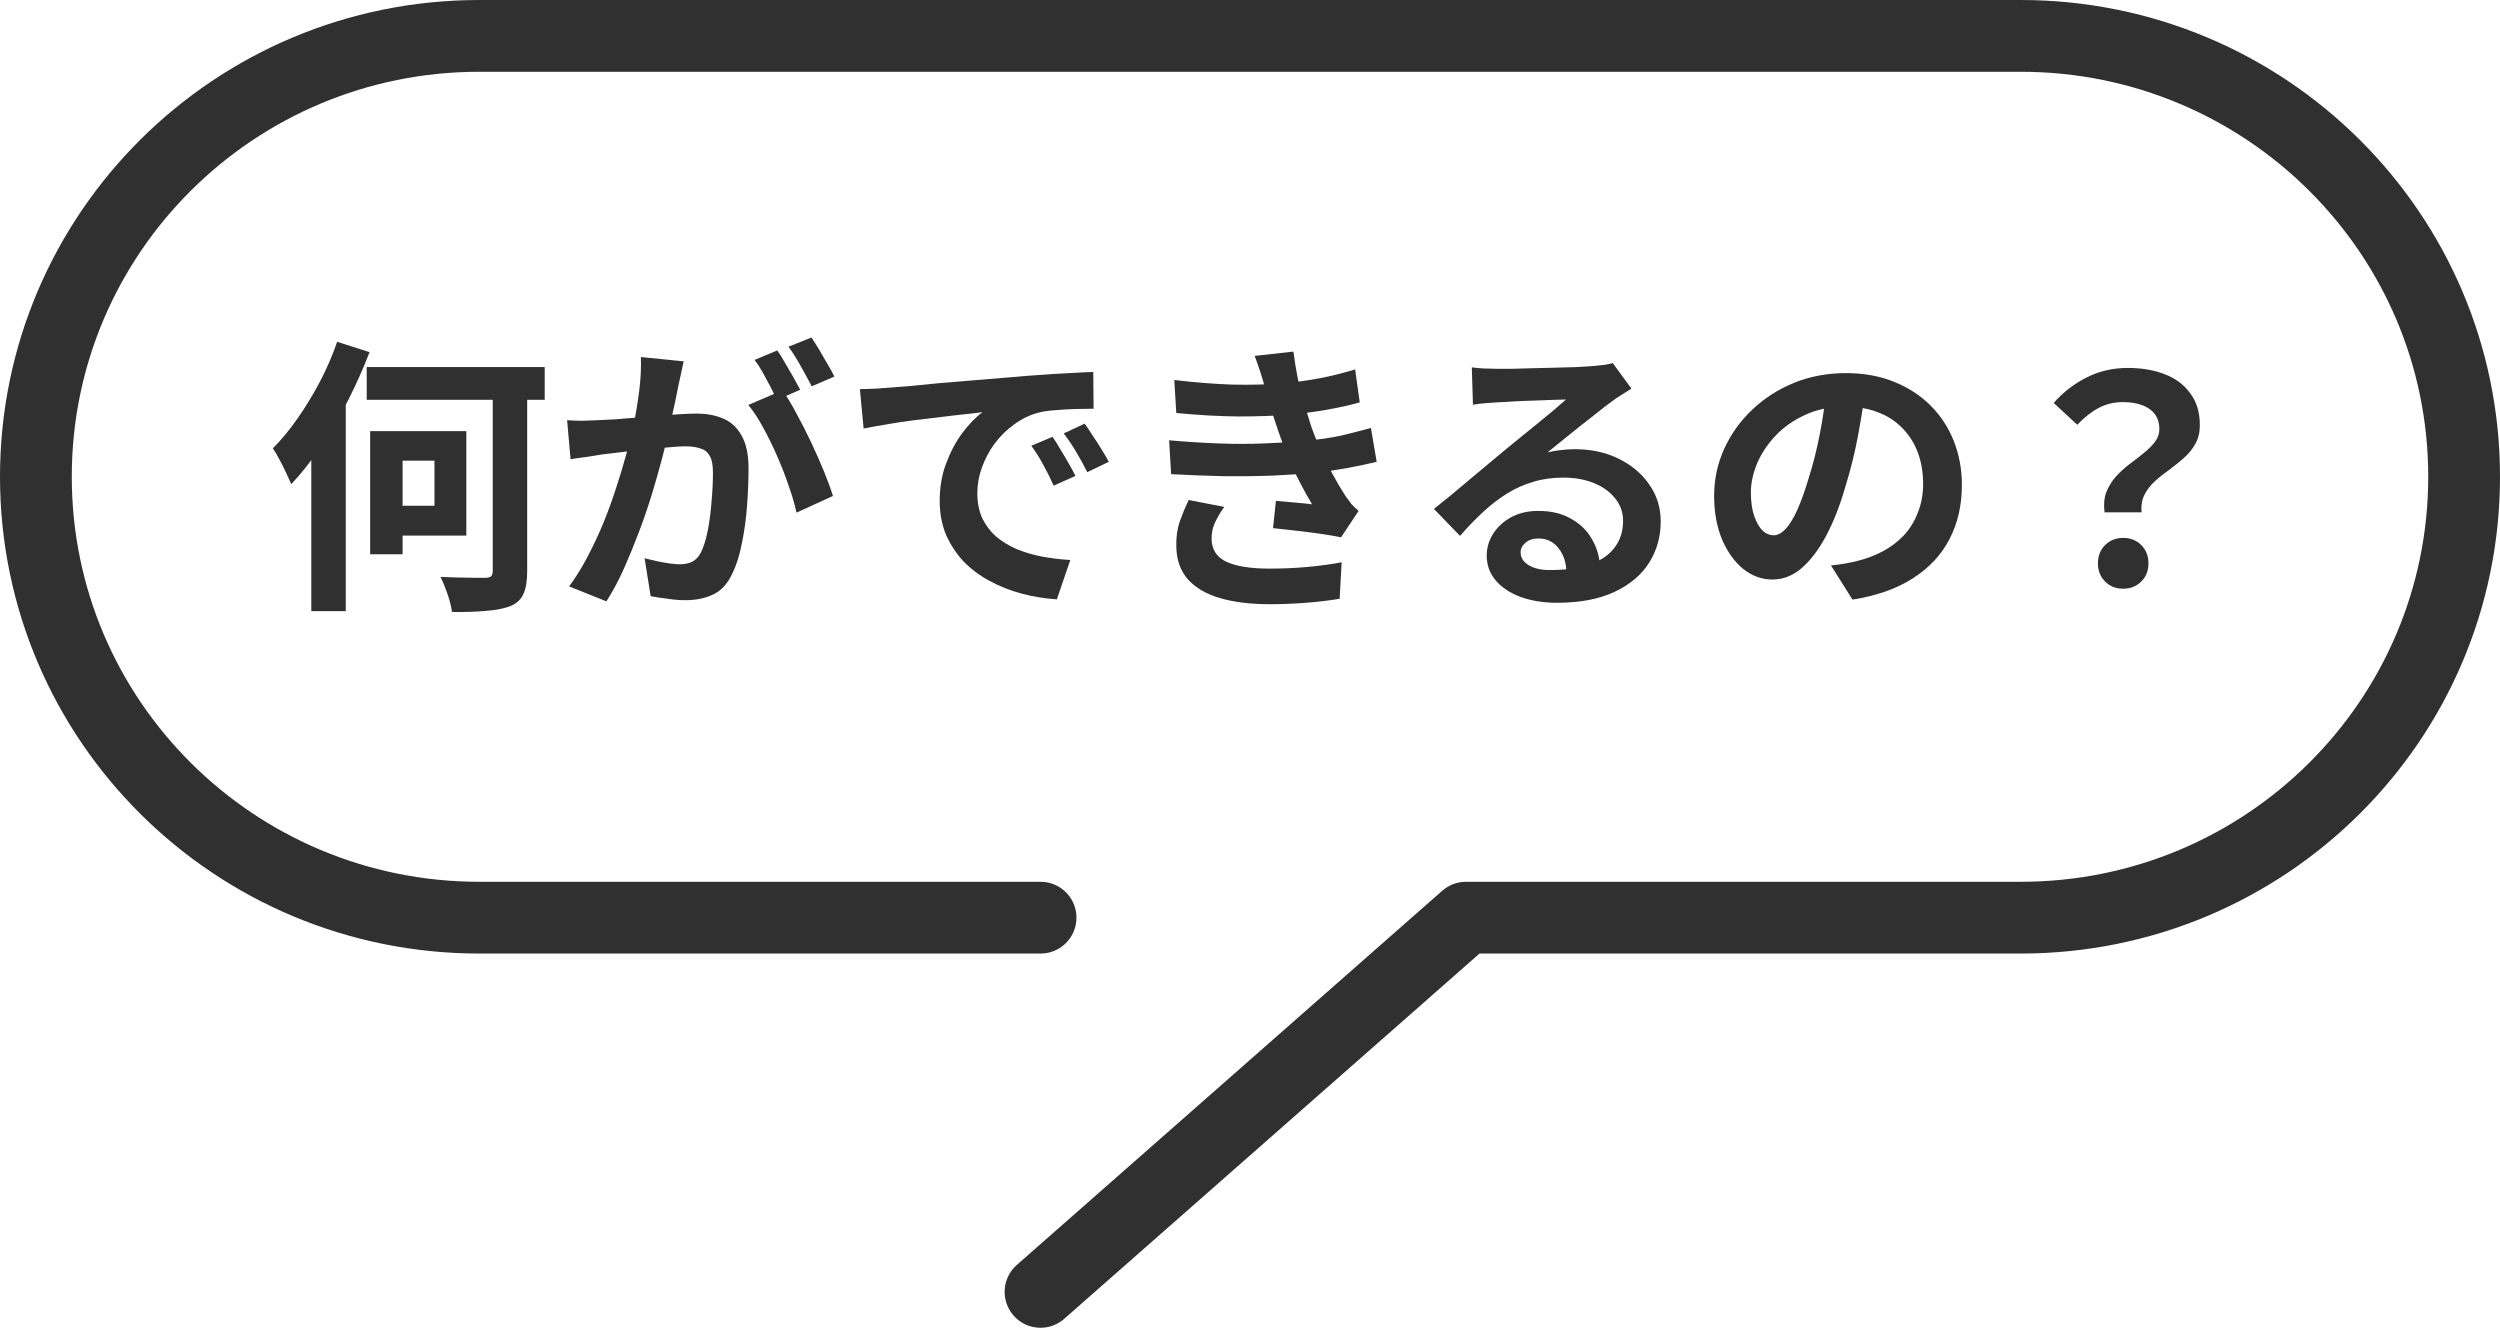
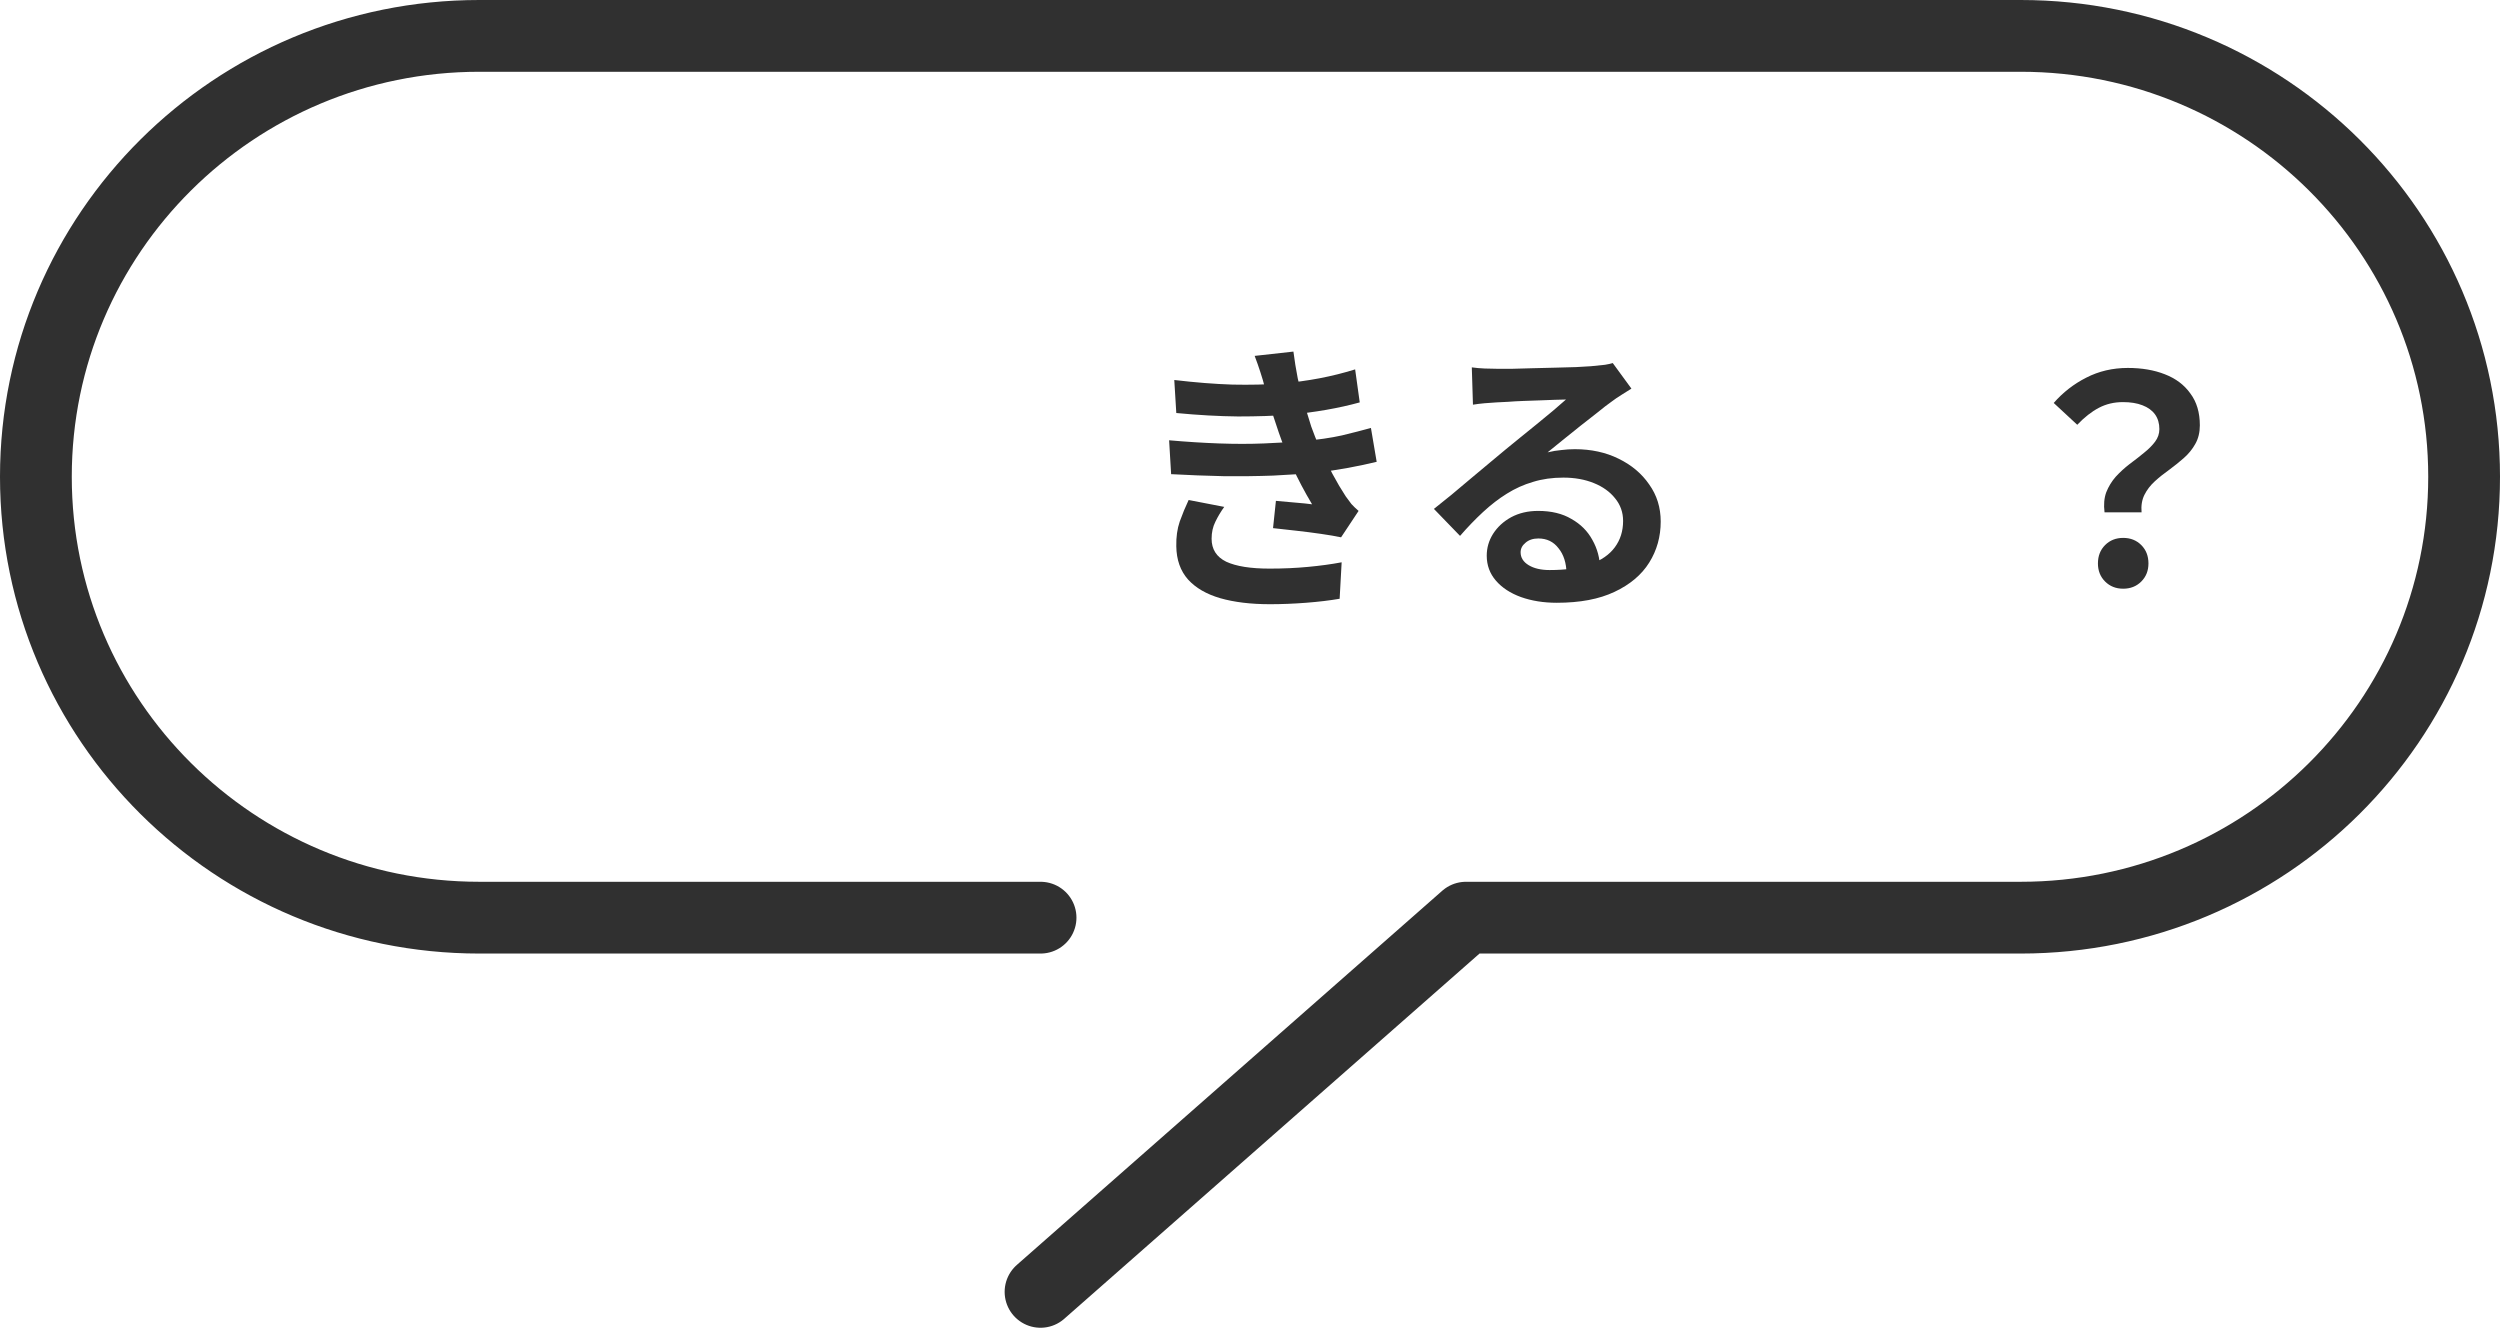
<svg xmlns="http://www.w3.org/2000/svg" width="209" height="111" viewBox="0 0 209 111" fill="none">
  <path d="M175.939 42.832C175.859 42.192 175.907 41.632 176.083 41.152C176.275 40.672 176.539 40.24 176.875 39.856C177.227 39.472 177.611 39.12 178.027 38.8C178.459 38.48 178.859 38.168 179.227 37.864C179.611 37.56 179.923 37.248 180.163 36.928C180.403 36.608 180.523 36.256 180.523 35.872C180.523 35.392 180.403 34.984 180.163 34.648C179.923 34.312 179.571 34.056 179.107 33.88C178.659 33.704 178.115 33.616 177.475 33.616C176.739 33.616 176.067 33.776 175.459 34.096C174.851 34.416 174.251 34.888 173.659 35.512L171.691 33.688C172.459 32.808 173.363 32.104 174.403 31.576C175.459 31.032 176.619 30.76 177.883 30.76C179.051 30.76 180.083 30.936 180.979 31.288C181.891 31.64 182.603 32.176 183.115 32.896C183.643 33.6 183.907 34.488 183.907 35.56C183.907 36.152 183.779 36.672 183.523 37.12C183.283 37.552 182.963 37.944 182.563 38.296C182.179 38.632 181.771 38.96 181.339 39.28C180.907 39.584 180.507 39.904 180.139 40.24C179.771 40.576 179.483 40.952 179.275 41.368C179.067 41.784 178.987 42.272 179.035 42.832H175.939ZM177.499 49.216C176.891 49.216 176.387 49.016 175.987 48.616C175.587 48.216 175.387 47.712 175.387 47.104C175.387 46.48 175.587 45.968 175.987 45.568C176.387 45.168 176.891 44.968 177.499 44.968C178.107 44.968 178.611 45.168 179.011 45.568C179.411 45.968 179.611 46.48 179.611 47.104C179.611 47.712 179.411 48.216 179.011 48.616C178.611 49.016 178.107 49.216 177.499 49.216Z" fill="#303030" />
-   <path d="M155.949 32.56C155.789 33.776 155.581 35.072 155.325 36.448C155.069 37.824 154.725 39.216 154.293 40.624C153.829 42.24 153.285 43.632 152.661 44.8C152.037 45.968 151.349 46.872 150.597 47.512C149.861 48.136 149.053 48.448 148.173 48.448C147.293 48.448 146.477 48.152 145.725 47.56C144.989 46.952 144.397 46.12 143.949 45.064C143.517 44.008 143.301 42.808 143.301 41.464C143.301 40.072 143.581 38.76 144.141 37.528C144.701 36.296 145.477 35.208 146.469 34.264C147.477 33.304 148.645 32.552 149.973 32.008C151.317 31.464 152.765 31.192 154.317 31.192C155.805 31.192 157.141 31.432 158.325 31.912C159.525 32.392 160.549 33.056 161.397 33.904C162.245 34.752 162.893 35.744 163.341 36.88C163.789 38.016 164.013 39.24 164.013 40.552C164.013 42.232 163.669 43.736 162.981 45.064C162.293 46.392 161.269 47.488 159.909 48.352C158.565 49.216 156.885 49.808 154.869 50.128L153.069 47.272C153.533 47.224 153.941 47.168 154.293 47.104C154.645 47.04 154.981 46.968 155.301 46.888C156.069 46.696 156.781 46.424 157.437 46.072C158.109 45.704 158.693 45.256 159.189 44.728C159.685 44.184 160.069 43.552 160.341 42.832C160.629 42.112 160.773 41.32 160.773 40.456C160.773 39.512 160.629 38.648 160.341 37.864C160.053 37.08 159.629 36.4 159.069 35.824C158.509 35.232 157.829 34.784 157.029 34.48C156.229 34.16 155.309 34 154.269 34C152.989 34 151.861 34.232 150.885 34.696C149.909 35.144 149.085 35.728 148.413 36.448C147.741 37.168 147.229 37.944 146.877 38.776C146.541 39.608 146.373 40.4 146.373 41.152C146.373 41.952 146.469 42.624 146.661 43.168C146.853 43.696 147.085 44.096 147.357 44.368C147.645 44.624 147.949 44.752 148.269 44.752C148.605 44.752 148.933 44.584 149.253 44.248C149.589 43.896 149.917 43.368 150.237 42.664C150.557 41.96 150.877 41.072 151.197 40C151.565 38.848 151.877 37.616 152.133 36.304C152.389 34.992 152.573 33.712 152.685 32.464L155.949 32.56Z" fill="#303030" />
  <path d="M123.043 30.712C123.379 30.76 123.739 30.792 124.123 30.808C124.507 30.824 124.875 30.832 125.227 30.832C125.483 30.832 125.867 30.832 126.379 30.832C126.891 30.816 127.467 30.8 128.107 30.784C128.763 30.768 129.411 30.752 130.051 30.736C130.691 30.72 131.267 30.704 131.779 30.688C132.307 30.656 132.715 30.632 133.003 30.616C133.499 30.568 133.891 30.528 134.179 30.496C134.467 30.448 134.683 30.4 134.827 30.352L136.387 32.488C136.115 32.664 135.835 32.84 135.547 33.016C135.259 33.192 134.979 33.384 134.707 33.592C134.387 33.816 134.003 34.112 133.555 34.48C133.107 34.832 132.627 35.208 132.115 35.608C131.619 36.008 131.131 36.4 130.651 36.784C130.187 37.168 129.763 37.512 129.379 37.816C129.779 37.72 130.163 37.656 130.531 37.624C130.899 37.576 131.275 37.552 131.659 37.552C133.019 37.552 134.235 37.816 135.307 38.344C136.395 38.872 137.251 39.592 137.875 40.504C138.515 41.4 138.835 42.432 138.835 43.6C138.835 44.864 138.515 46.008 137.875 47.032C137.235 48.056 136.267 48.872 134.971 49.48C133.691 50.088 132.083 50.392 130.147 50.392C129.043 50.392 128.043 50.232 127.147 49.912C126.267 49.592 125.571 49.136 125.059 48.544C124.547 47.952 124.291 47.256 124.291 46.456C124.291 45.8 124.467 45.192 124.819 44.632C125.187 44.056 125.691 43.592 126.331 43.24C126.987 42.888 127.739 42.712 128.587 42.712C129.691 42.712 130.619 42.936 131.371 43.384C132.139 43.816 132.723 44.4 133.123 45.136C133.539 45.872 133.755 46.68 133.771 47.56L130.963 47.944C130.947 47.064 130.723 46.36 130.291 45.832C129.875 45.288 129.315 45.016 128.611 45.016C128.163 45.016 127.803 45.136 127.531 45.376C127.259 45.6 127.123 45.864 127.123 46.168C127.123 46.616 127.347 46.976 127.795 47.248C128.243 47.52 128.827 47.656 129.547 47.656C130.907 47.656 132.043 47.496 132.955 47.176C133.867 46.84 134.547 46.368 134.995 45.76C135.459 45.136 135.691 44.4 135.691 43.552C135.691 42.832 135.467 42.2 135.019 41.656C134.587 41.112 133.995 40.688 133.243 40.384C132.491 40.08 131.643 39.928 130.699 39.928C129.771 39.928 128.923 40.048 128.155 40.288C127.387 40.512 126.659 40.84 125.971 41.272C125.299 41.688 124.635 42.2 123.979 42.808C123.339 43.4 122.699 44.064 122.059 44.8L119.875 42.544C120.307 42.192 120.795 41.8 121.339 41.368C121.883 40.92 122.435 40.456 122.995 39.976C123.571 39.496 124.107 39.048 124.603 38.632C125.115 38.2 125.547 37.84 125.899 37.552C126.235 37.28 126.627 36.96 127.075 36.592C127.523 36.224 127.987 35.848 128.467 35.464C128.947 35.064 129.403 34.688 129.835 34.336C130.267 33.968 130.627 33.656 130.915 33.4C130.675 33.4 130.363 33.408 129.979 33.424C129.595 33.44 129.171 33.456 128.707 33.472C128.259 33.488 127.803 33.504 127.339 33.52C126.891 33.536 126.467 33.56 126.067 33.592C125.683 33.608 125.363 33.624 125.107 33.64C124.787 33.656 124.451 33.68 124.099 33.712C123.747 33.744 123.427 33.784 123.139 33.832L123.043 30.712Z" fill="#303030" />
  <path d="M98.17 31.768C99.93 31.976 101.546 32.104 103.018 32.152C104.506 32.184 105.882 32.152 107.146 32.056C108.25 31.96 109.306 31.816 110.314 31.624C111.322 31.432 112.314 31.184 113.29 30.88L113.674 33.64C112.81 33.88 111.874 34.088 110.866 34.264C109.858 34.44 108.826 34.576 107.77 34.672C106.538 34.768 105.114 34.816 103.498 34.816C101.898 34.8 100.178 34.704 98.338 34.528L98.17 31.768ZM97.738 36.808C99.194 36.936 100.586 37.024 101.914 37.072C103.242 37.12 104.49 37.12 105.658 37.072C106.826 37.024 107.89 36.96 108.85 36.88C110.146 36.768 111.258 36.608 112.186 36.4C113.114 36.176 113.922 35.968 114.61 35.776L115.09 38.608C114.37 38.784 113.578 38.952 112.714 39.112C111.85 39.272 110.93 39.408 109.954 39.52C108.93 39.616 107.754 39.696 106.426 39.76C105.114 39.808 103.73 39.824 102.274 39.808C100.818 39.776 99.362 39.72 97.906 39.64L97.738 36.808ZM105.754 32.44C105.642 31.992 105.514 31.552 105.37 31.12C105.226 30.672 105.066 30.216 104.89 29.752L108.13 29.392C108.226 30.144 108.346 30.888 108.49 31.624C108.65 32.344 108.826 33.04 109.018 33.712C109.226 34.384 109.426 35.032 109.618 35.656C109.81 36.2 110.058 36.824 110.362 37.528C110.682 38.216 111.026 38.912 111.394 39.616C111.762 40.304 112.13 40.928 112.498 41.488C112.658 41.712 112.818 41.928 112.978 42.136C113.154 42.328 113.354 42.52 113.578 42.712L112.114 44.92C111.666 44.824 111.106 44.728 110.434 44.632C109.778 44.536 109.09 44.448 108.37 44.368C107.666 44.288 107.018 44.216 106.426 44.152L106.666 41.872C107.162 41.92 107.698 41.968 108.274 42.016C108.866 42.064 109.338 42.112 109.69 42.16C109.05 41.088 108.498 40.04 108.034 39.016C107.586 37.992 107.21 37.04 106.906 36.16C106.714 35.6 106.554 35.12 106.426 34.72C106.298 34.304 106.178 33.92 106.066 33.568C105.97 33.2 105.866 32.824 105.754 32.44ZM102.346 42.376C102.058 42.776 101.81 43.192 101.602 43.624C101.394 44.04 101.29 44.512 101.29 45.04C101.29 45.92 101.698 46.56 102.514 46.96C103.346 47.344 104.554 47.536 106.138 47.536C107.274 47.536 108.346 47.488 109.354 47.392C110.378 47.296 111.314 47.168 112.162 47.008L111.994 50.056C111.162 50.2 110.226 50.312 109.186 50.392C108.146 50.472 107.138 50.512 106.162 50.512C104.562 50.512 103.178 50.344 102.01 50.008C100.858 49.672 99.962 49.152 99.322 48.448C98.682 47.728 98.354 46.8 98.338 45.664C98.322 44.896 98.418 44.208 98.626 43.6C98.85 42.976 99.098 42.376 99.37 41.8L102.346 42.376Z" fill="#303030" />
-   <path d="M71.887 32.536C72.367 32.52 72.823 32.504 73.255 32.488C73.687 32.456 74.015 32.432 74.239 32.416C74.735 32.384 75.343 32.336 76.063 32.272C76.799 32.192 77.615 32.112 78.511 32.032C79.423 31.952 80.391 31.872 81.415 31.792C82.439 31.712 83.503 31.624 84.607 31.528C85.439 31.448 86.263 31.384 87.079 31.336C87.911 31.272 88.695 31.224 89.431 31.192C90.183 31.144 90.839 31.112 91.399 31.096L91.423 34.168C90.991 34.168 90.495 34.176 89.935 34.192C89.375 34.208 88.815 34.24 88.255 34.288C87.711 34.32 87.223 34.392 86.791 34.504C86.071 34.696 85.399 35.024 84.775 35.488C84.151 35.936 83.607 36.472 83.143 37.096C82.695 37.704 82.343 38.368 82.087 39.088C81.831 39.792 81.703 40.504 81.703 41.224C81.703 42.008 81.839 42.704 82.111 43.312C82.399 43.904 82.783 44.416 83.263 44.848C83.759 45.264 84.335 45.616 84.991 45.904C85.647 46.176 86.351 46.384 87.103 46.528C87.871 46.672 88.663 46.768 89.479 46.816L88.351 50.104C87.343 50.04 86.359 49.88 85.399 49.624C84.455 49.368 83.567 49.016 82.735 48.568C81.903 48.12 81.175 47.576 80.551 46.936C79.943 46.28 79.455 45.536 79.087 44.704C78.735 43.856 78.559 42.912 78.559 41.872C78.559 40.72 78.743 39.664 79.111 38.704C79.479 37.728 79.935 36.88 80.479 36.16C81.039 35.424 81.591 34.856 82.135 34.456C81.687 34.52 81.143 34.584 80.503 34.648C79.879 34.712 79.199 34.792 78.463 34.888C77.743 34.968 77.007 35.056 76.255 35.152C75.503 35.248 74.775 35.36 74.071 35.488C73.383 35.6 72.759 35.712 72.199 35.824L71.887 32.536ZM87.991 36.52C88.199 36.808 88.415 37.152 88.639 37.552C88.879 37.936 89.111 38.328 89.335 38.728C89.559 39.112 89.751 39.464 89.911 39.784L88.087 40.6C87.783 39.928 87.487 39.336 87.199 38.824C86.927 38.312 86.599 37.792 86.215 37.264L87.991 36.52ZM90.679 35.416C90.887 35.704 91.111 36.04 91.351 36.424C91.607 36.792 91.855 37.176 92.095 37.576C92.335 37.96 92.535 38.304 92.695 38.608L90.895 39.472C90.575 38.832 90.263 38.264 89.959 37.768C89.671 37.272 89.327 36.76 88.927 36.232L90.679 35.416Z" fill="#303030" />
-   <path d="M57.154 30.208C57.09 30.512 57.018 30.848 56.938 31.216C56.858 31.568 56.786 31.896 56.722 32.2C56.658 32.552 56.578 32.952 56.482 33.4C56.386 33.832 56.29 34.272 56.194 34.72C56.114 35.152 56.026 35.576 55.93 35.992C55.77 36.68 55.57 37.48 55.33 38.392C55.09 39.304 54.81 40.288 54.49 41.344C54.17 42.384 53.81 43.432 53.41 44.488C53.01 45.544 52.586 46.576 52.138 47.584C51.69 48.576 51.21 49.472 50.698 50.272L47.578 49.024C48.138 48.272 48.658 47.432 49.138 46.504C49.634 45.56 50.082 44.6 50.482 43.624C50.882 42.632 51.234 41.656 51.538 40.696C51.858 39.72 52.13 38.816 52.354 37.984C52.594 37.152 52.778 36.44 52.906 35.848C53.13 34.76 53.306 33.712 53.434 32.704C53.562 31.696 53.61 30.744 53.578 29.848L57.154 30.208ZM65.41 32.632C65.794 33.16 66.186 33.808 66.586 34.576C67.002 35.328 67.41 36.128 67.81 36.976C68.21 37.824 68.57 38.64 68.89 39.424C69.21 40.208 69.458 40.888 69.634 41.464L66.586 42.856C66.442 42.184 66.226 41.44 65.938 40.624C65.666 39.808 65.346 38.984 64.978 38.152C64.61 37.304 64.218 36.504 63.802 35.752C63.402 35 62.986 34.368 62.554 33.856L65.41 32.632ZM47.41 35.128C47.842 35.16 48.266 35.176 48.682 35.176C49.114 35.16 49.546 35.144 49.978 35.128C50.378 35.112 50.858 35.088 51.418 35.056C51.978 35.008 52.57 34.96 53.194 34.912C53.834 34.864 54.474 34.816 55.114 34.768C55.754 34.704 56.346 34.656 56.89 34.624C57.434 34.592 57.882 34.576 58.234 34.576C59.098 34.576 59.85 34.72 60.49 35.008C61.13 35.28 61.634 35.752 62.002 36.424C62.386 37.096 62.578 38.008 62.578 39.16C62.578 40.104 62.538 41.128 62.458 42.232C62.378 43.336 62.234 44.392 62.026 45.4C61.834 46.408 61.562 47.264 61.21 47.968C60.826 48.8 60.298 49.376 59.626 49.696C58.97 50.016 58.186 50.176 57.274 50.176C56.826 50.176 56.338 50.136 55.81 50.056C55.282 49.992 54.81 49.92 54.394 49.84L53.89 46.672C54.194 46.752 54.53 46.832 54.898 46.912C55.282 46.992 55.642 47.056 55.978 47.104C56.33 47.152 56.61 47.176 56.818 47.176C57.218 47.176 57.57 47.104 57.874 46.96C58.178 46.8 58.426 46.528 58.618 46.144C58.842 45.68 59.026 45.08 59.17 44.344C59.314 43.608 59.418 42.816 59.482 41.968C59.562 41.104 59.602 40.28 59.602 39.496C59.602 38.856 59.506 38.384 59.314 38.08C59.138 37.776 58.874 37.576 58.522 37.48C58.186 37.368 57.77 37.312 57.274 37.312C56.906 37.312 56.41 37.344 55.786 37.408C55.162 37.456 54.49 37.52 53.77 37.6C53.066 37.664 52.41 37.736 51.802 37.816C51.194 37.896 50.722 37.952 50.386 37.984C50.034 38.048 49.586 38.12 49.042 38.2C48.514 38.264 48.066 38.328 47.698 38.392L47.41 35.128ZM64.978 29.296C65.186 29.584 65.402 29.928 65.626 30.328C65.866 30.728 66.098 31.128 66.322 31.528C66.546 31.928 66.738 32.28 66.898 32.584L64.954 33.424C64.794 33.088 64.61 32.72 64.402 32.32C64.194 31.92 63.978 31.52 63.754 31.12C63.53 30.72 63.306 30.376 63.082 30.088L64.978 29.296ZM67.834 28.216C68.042 28.52 68.266 28.872 68.506 29.272C68.746 29.672 68.978 30.072 69.202 30.472C69.442 30.872 69.626 31.208 69.754 31.48L67.858 32.296C67.602 31.8 67.298 31.24 66.946 30.616C66.594 29.976 66.25 29.432 65.914 28.984L67.834 28.216Z" fill="#303030" />
-   <path d="M30.657 30.688H45.537V33.424H30.657V30.688ZM41.193 31.672H44.073V47.752C44.073 48.568 43.969 49.2 43.761 49.648C43.569 50.096 43.217 50.432 42.705 50.656C42.177 50.864 41.505 51 40.689 51.064C39.873 51.144 38.905 51.176 37.785 51.16C37.737 50.76 37.617 50.272 37.425 49.696C37.233 49.136 37.033 48.648 36.825 48.232C37.353 48.248 37.865 48.264 38.361 48.28C38.873 48.296 39.321 48.304 39.705 48.304C40.105 48.304 40.385 48.304 40.545 48.304C40.785 48.304 40.953 48.264 41.049 48.184C41.145 48.088 41.193 47.936 41.193 47.728V31.672ZM30.945 36.04H33.657V46.336H30.945V36.04ZM32.121 36.04H38.985V44.776H32.121V42.28H36.321V38.512H32.121V36.04ZM28.185 28.576L30.897 29.44C30.385 30.768 29.785 32.112 29.097 33.472C28.409 34.832 27.657 36.112 26.841 37.312C26.041 38.512 25.209 39.568 24.345 40.48C24.249 40.24 24.113 39.936 23.937 39.568C23.761 39.184 23.569 38.8 23.361 38.416C23.153 38.016 22.969 37.704 22.809 37.48C23.529 36.76 24.217 35.928 24.873 34.984C25.545 34.024 26.169 33 26.745 31.912C27.321 30.808 27.801 29.696 28.185 28.576ZM26.025 35.32L28.881 32.44L28.905 32.464V51.088H26.025V35.32Z" fill="#303030" />
  <path d="M86.991 76.717H40.071C19.598 76.717 3 60.214 3 39.858C2.998 19.503 19.596 3 40.069 3H168.929C189.402 3 206 19.503 206 39.858C206 60.214 189.402 76.717 168.929 76.717H122.556L86.988 108" stroke="#303030" stroke-width="6" stroke-linecap="round" stroke-linejoin="round" />
</svg>